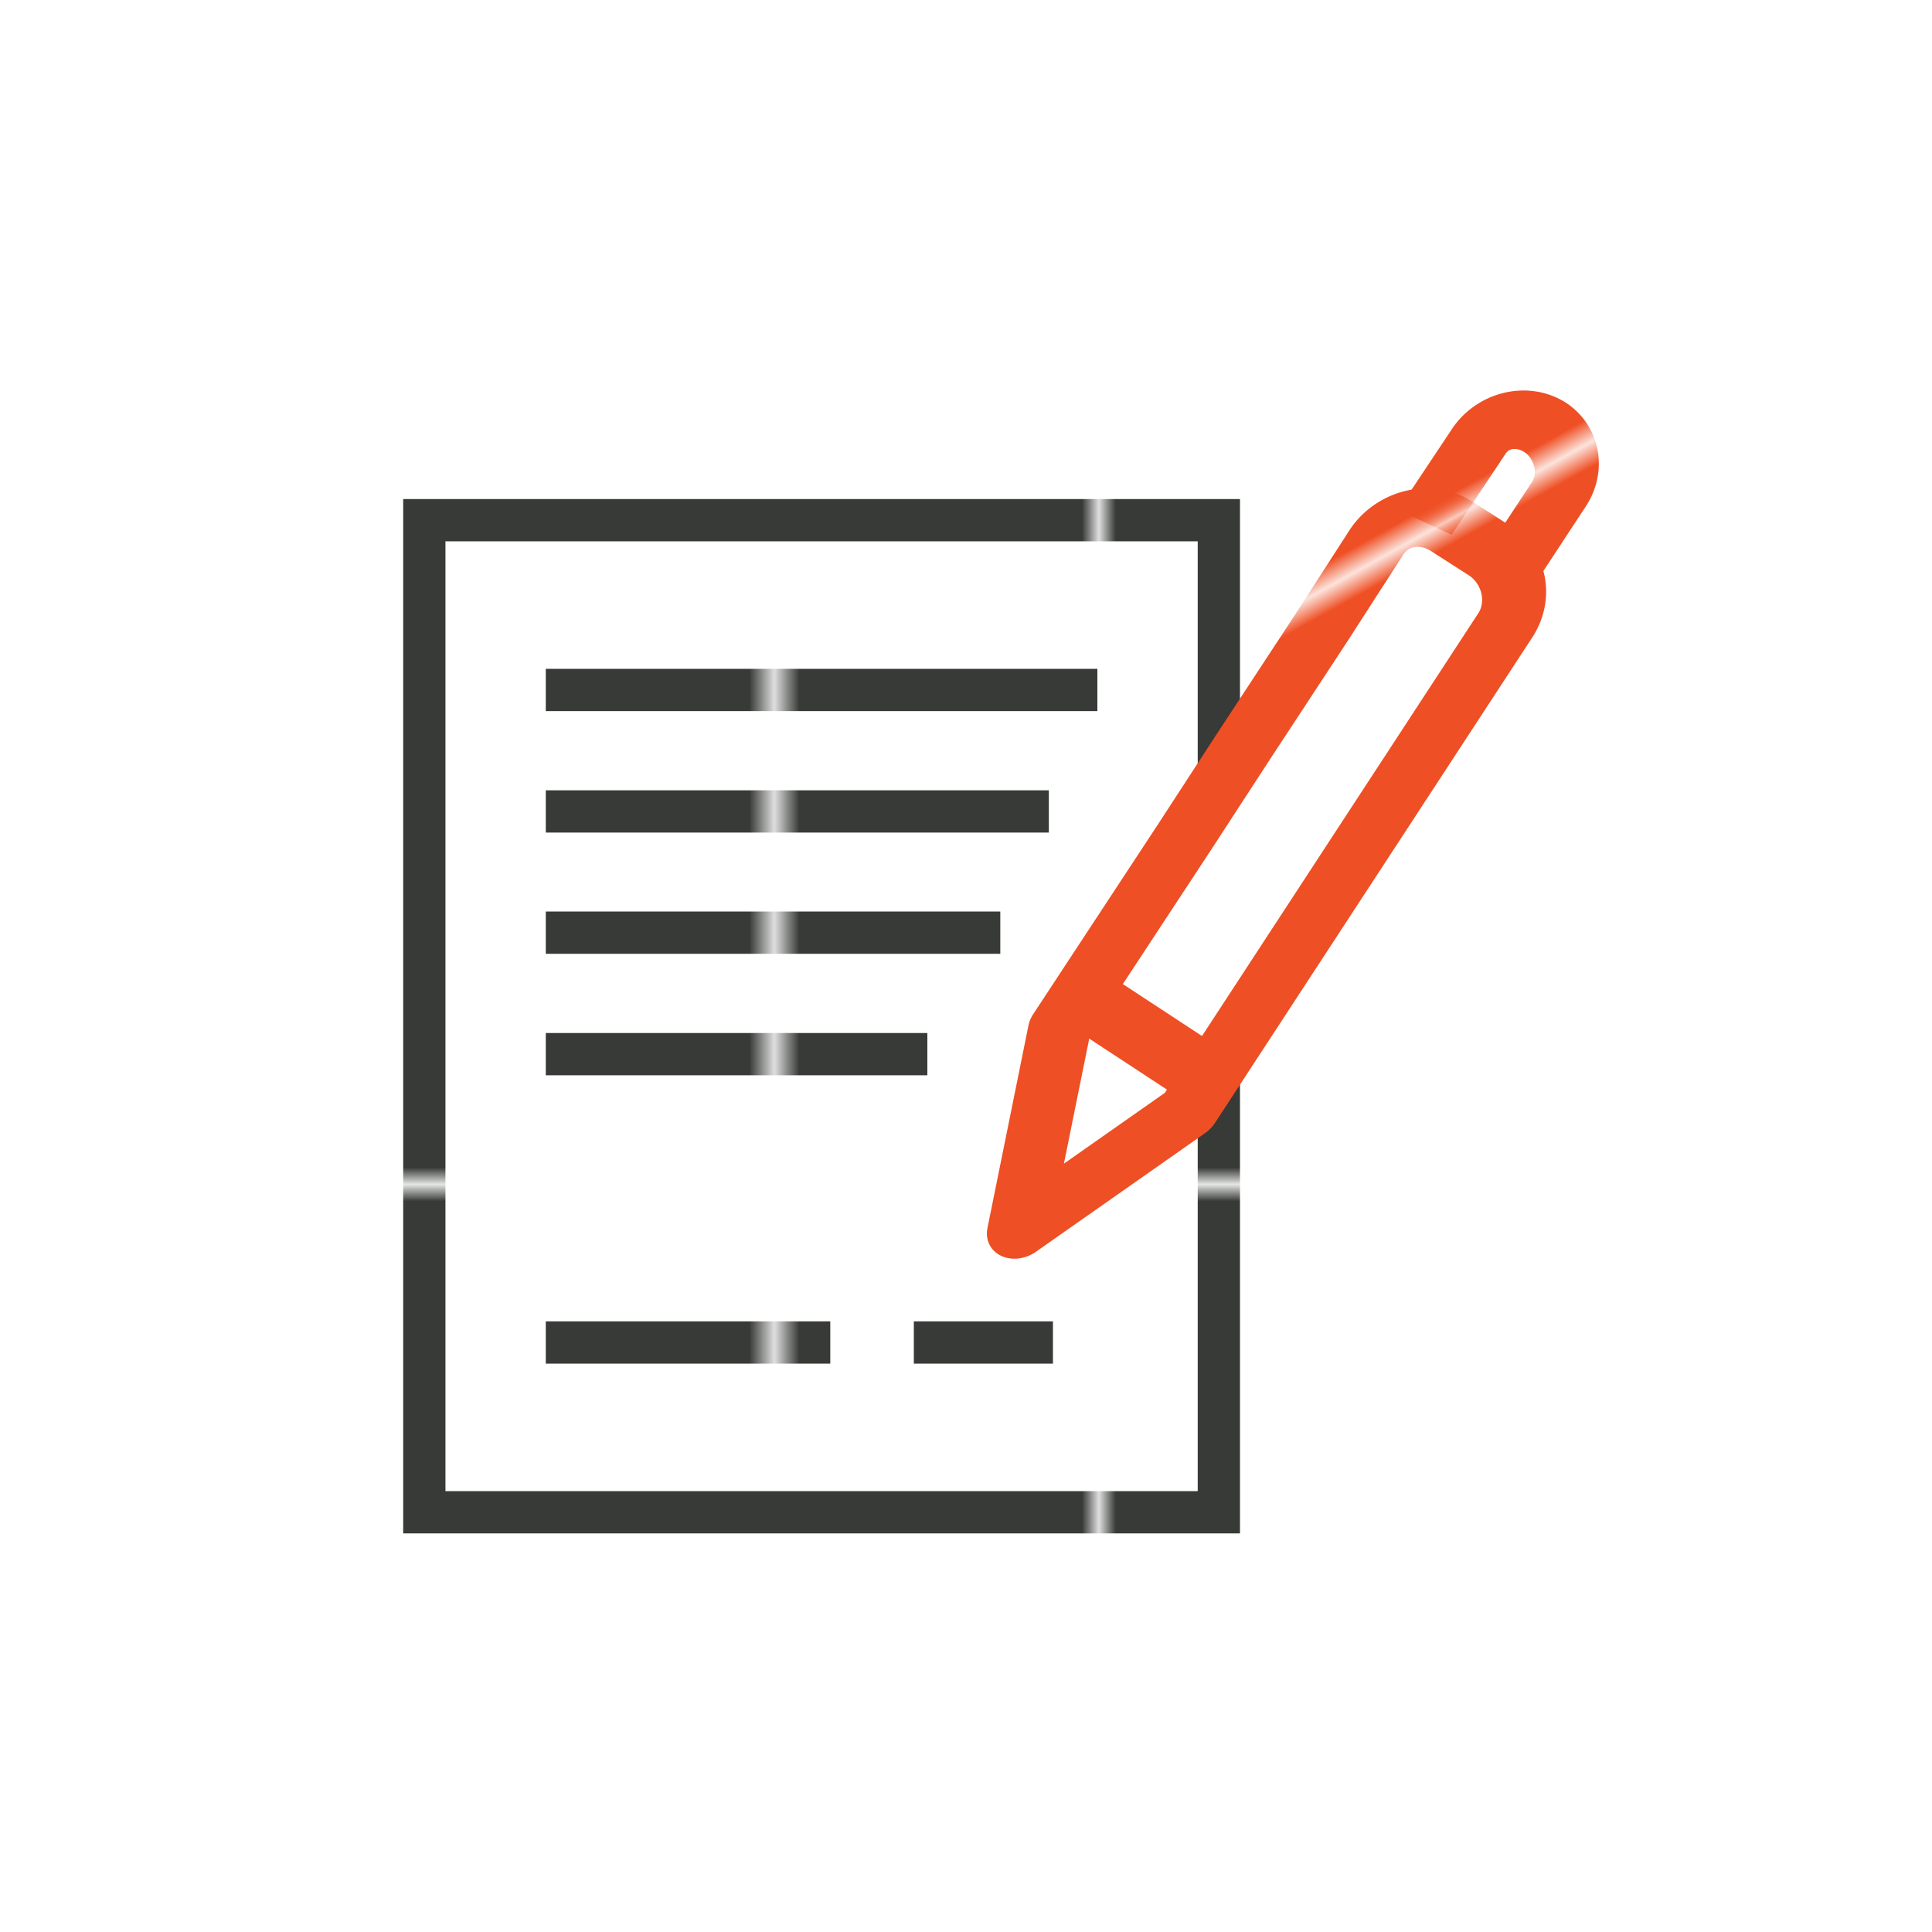
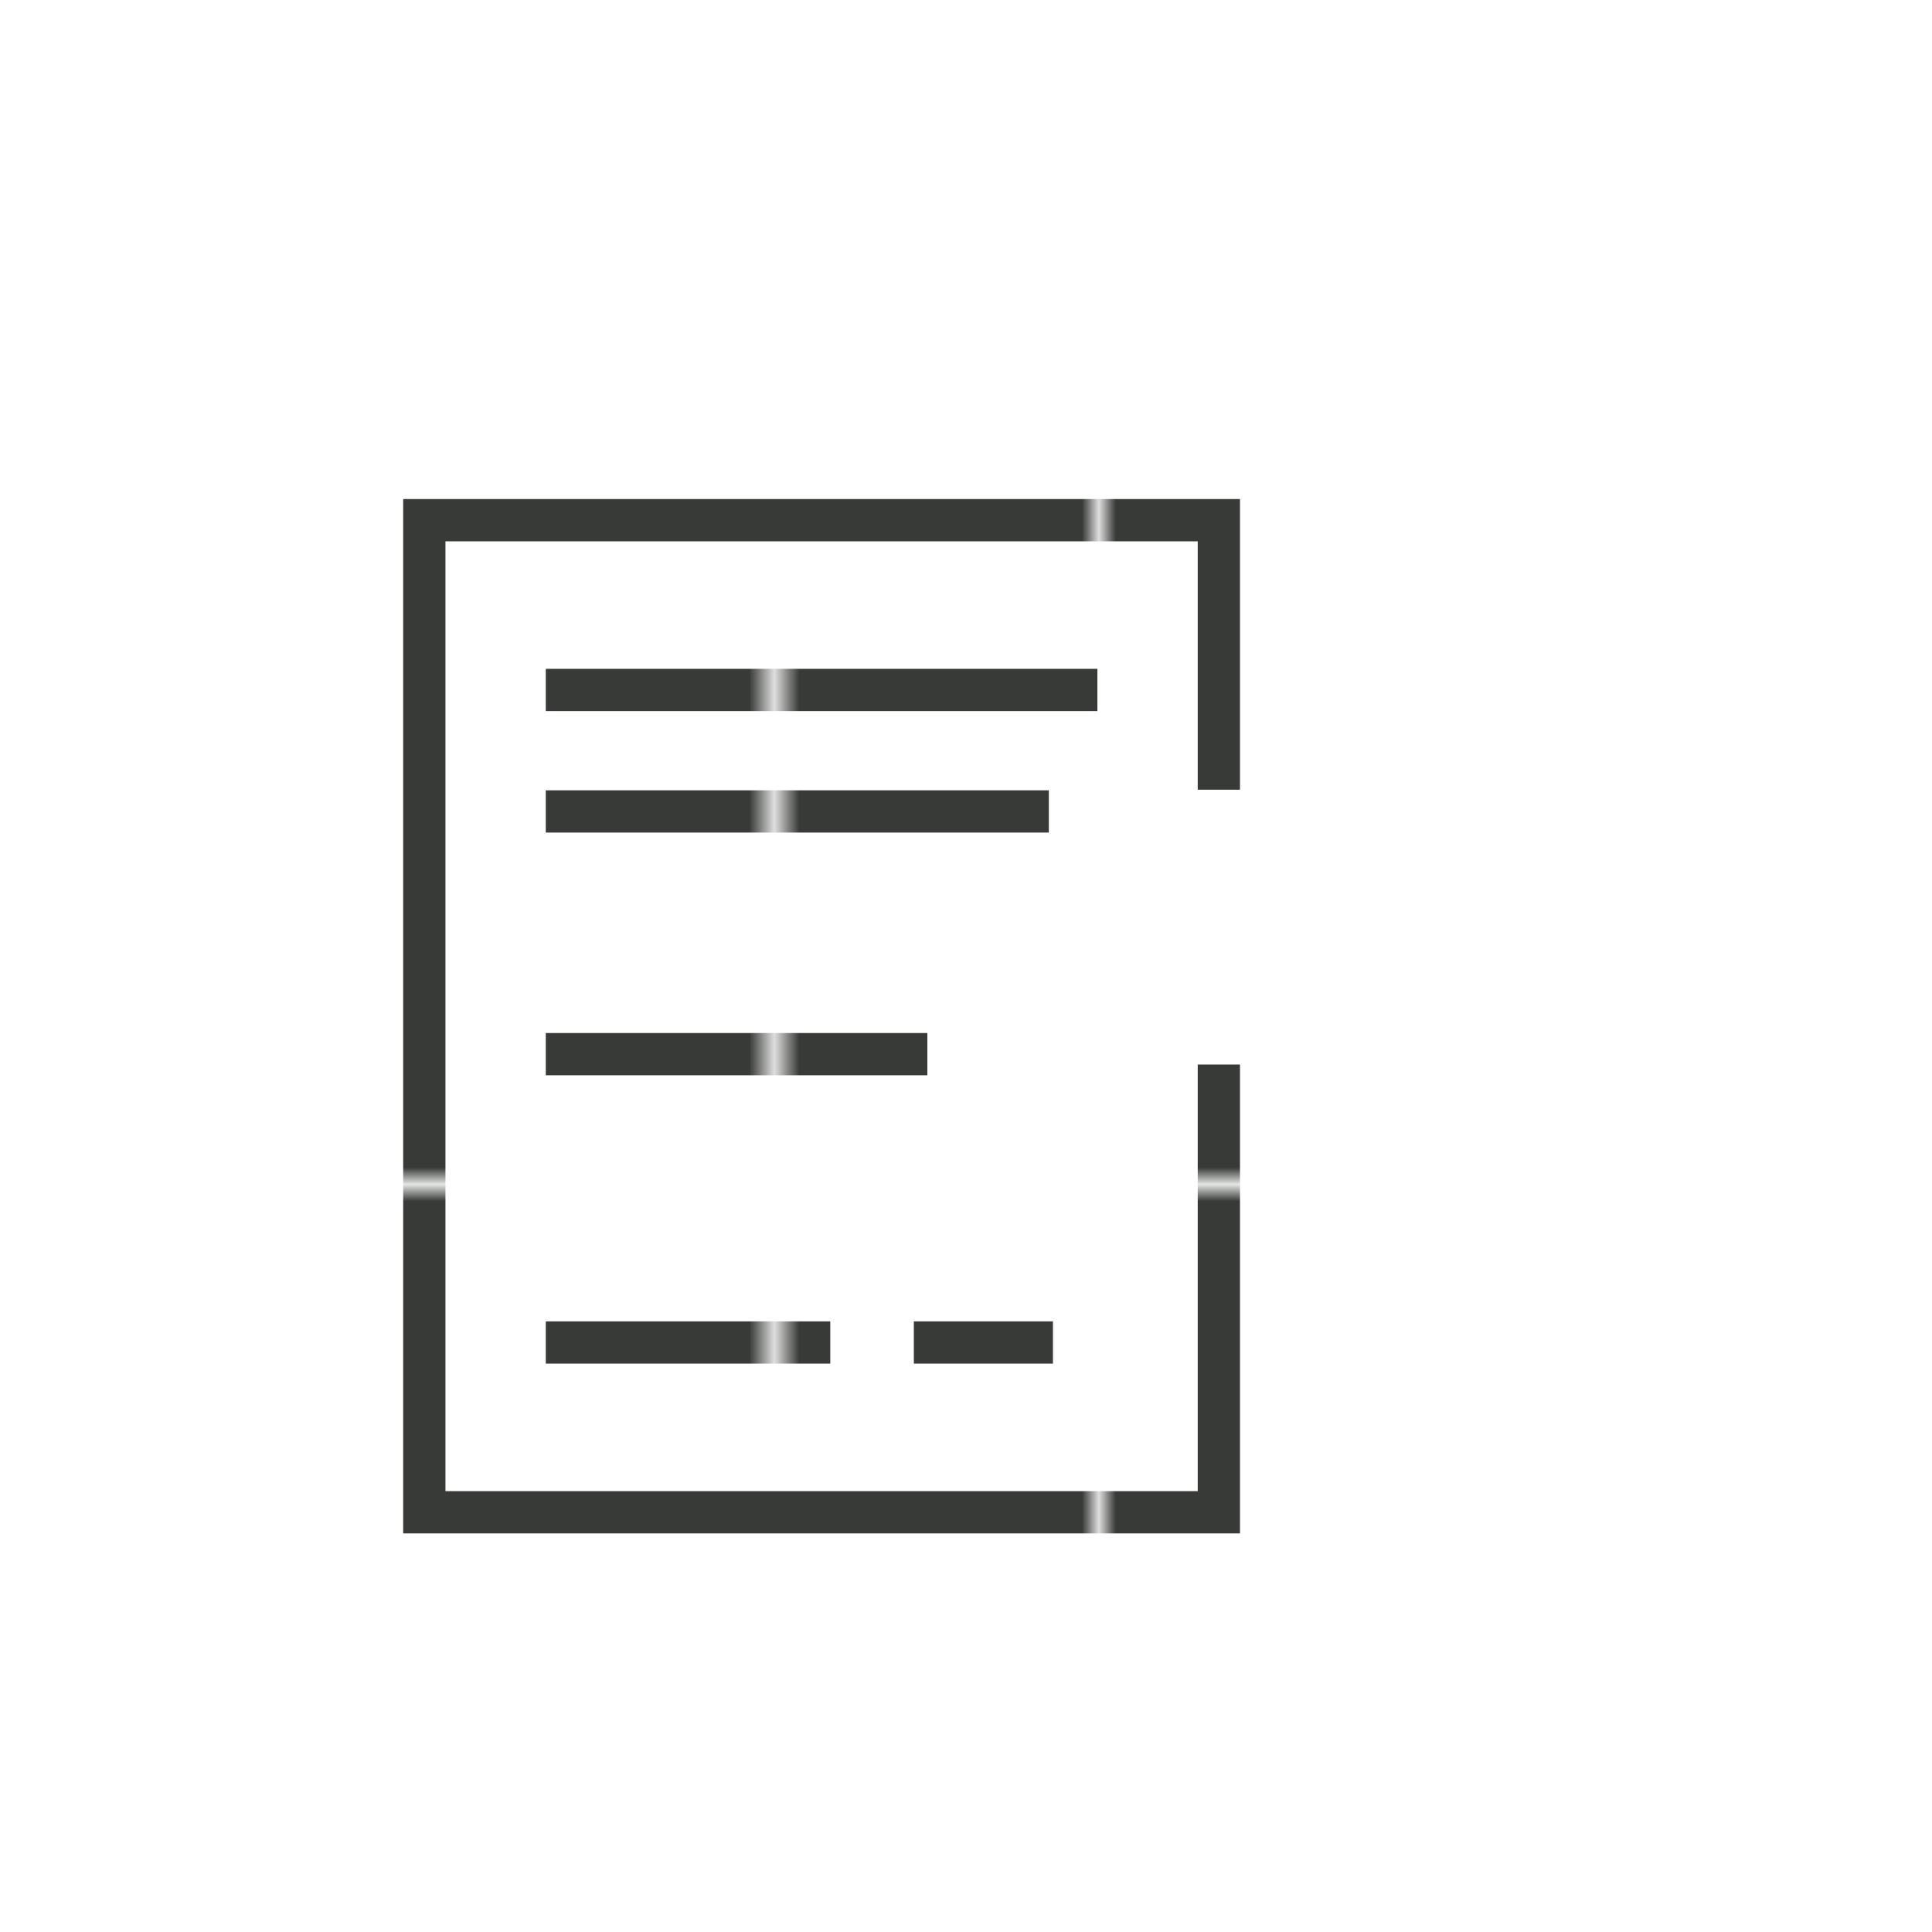
<svg xmlns="http://www.w3.org/2000/svg" viewBox="0 0 80 80">
  <defs>
    <style>.cls-1,.cls-4,.cls-5,.cls-6{fill:none;}.cls-2{fill:#373a36;}.cls-3{fill:#ef4f24;}.cls-4,.cls-5{stroke-miterlimit:10;}.cls-4,.cls-5,.cls-6{stroke-width:2.5px;}.cls-4{stroke:url(#New_Pattern_Swatch_2);}.cls-5{stroke:url(#New_Pattern_Swatch_2-3);}.cls-6{stroke-linejoin:round;stroke:url(#New_Pattern_Swatch_9);}</style>
    <pattern id="New_Pattern_Swatch_2" data-name="New Pattern Swatch 2" width="56.16" height="56.16" patternTransform="translate(45.85 -70.31) scale(0.7)" patternUnits="userSpaceOnUse" viewBox="0 0 56.16 56.16">
      <rect class="cls-1" width="56.16" height="56.16" />
      <rect class="cls-2" width="56.16" height="56.16" />
    </pattern>
    <pattern id="New_Pattern_Swatch_2-3" data-name="New Pattern Swatch 2" width="56.16" height="56.16" patternTransform="matrix(-1.04, 0, 0, 0.7, -27.73, -176.99)" patternUnits="userSpaceOnUse" viewBox="0 0 56.16 56.16">
      <rect class="cls-1" width="56.16" height="56.16" />
      <rect class="cls-2" width="56.16" height="56.16" />
    </pattern>
    <pattern id="New_Pattern_Swatch_9" data-name="New Pattern Swatch 9" width="56.16" height="56.16" patternTransform="matrix(0.45, 0.81, -0.96, 0.53, 215.12, -123.9)" patternUnits="userSpaceOnUse" viewBox="0 0 56.16 56.16">
      <rect class="cls-1" width="56.16" height="56.16" />
-       <rect class="cls-3" width="56.16" height="56.16" />
    </pattern>
  </defs>
  <title>wfb_Icon_BusinessLoansAndCredit</title>
  <g id="Layer_2" data-name="Layer 2">
    <g id="Icons">
      <polyline class="cls-4" points="50.47 44.08 50.47 62.62 17.57 62.62 17.57 21.54 50.47 21.54 50.47 32.7" />
      <line class="cls-5" x1="22.6" y1="28.57" x2="45.44" y2="28.57" />
      <line class="cls-5" x1="22.6" y1="33.6" x2="43.43" y2="33.6" />
-       <line class="cls-5" x1="22.6" y1="38.62" x2="41.42" y2="38.62" />
      <line class="cls-5" x1="22.6" y1="43.65" x2="38.4" y2="43.65" />
      <line class="cls-5" x1="22.6" y1="55.59" x2="34.38" y2="55.59" />
      <line class="cls-5" x1="37.84" y1="55.59" x2="43.6" y2="55.59" />
-       <path class="cls-6" d="M62.34,23.83l2.2-3.35A2,2,0,0,0,64,17.71h0a2,2,0,0,0-2.77.57L59,21.63" />
+       <path class="cls-6" d="M62.34,23.83l2.2-3.35A2,2,0,0,0,64,17.71h0a2,2,0,0,0-2.77.57" />
      <path class="cls-6" d="M51.51,30.88l3.17-4.83L57,22.45a2.26,2.26,0,0,1,3.12-.65l1.56,1a2.23,2.23,0,0,1,.64,3.11L49.19,46l-7,4.91,1.7-8.4,5.18-7.88Z" />
      <line class="cls-6" x1="50.07" y1="44.68" x2="44.75" y2="41.19" />
      <rect class="cls-1" width="80" height="80" />
    </g>
  </g>
</svg>